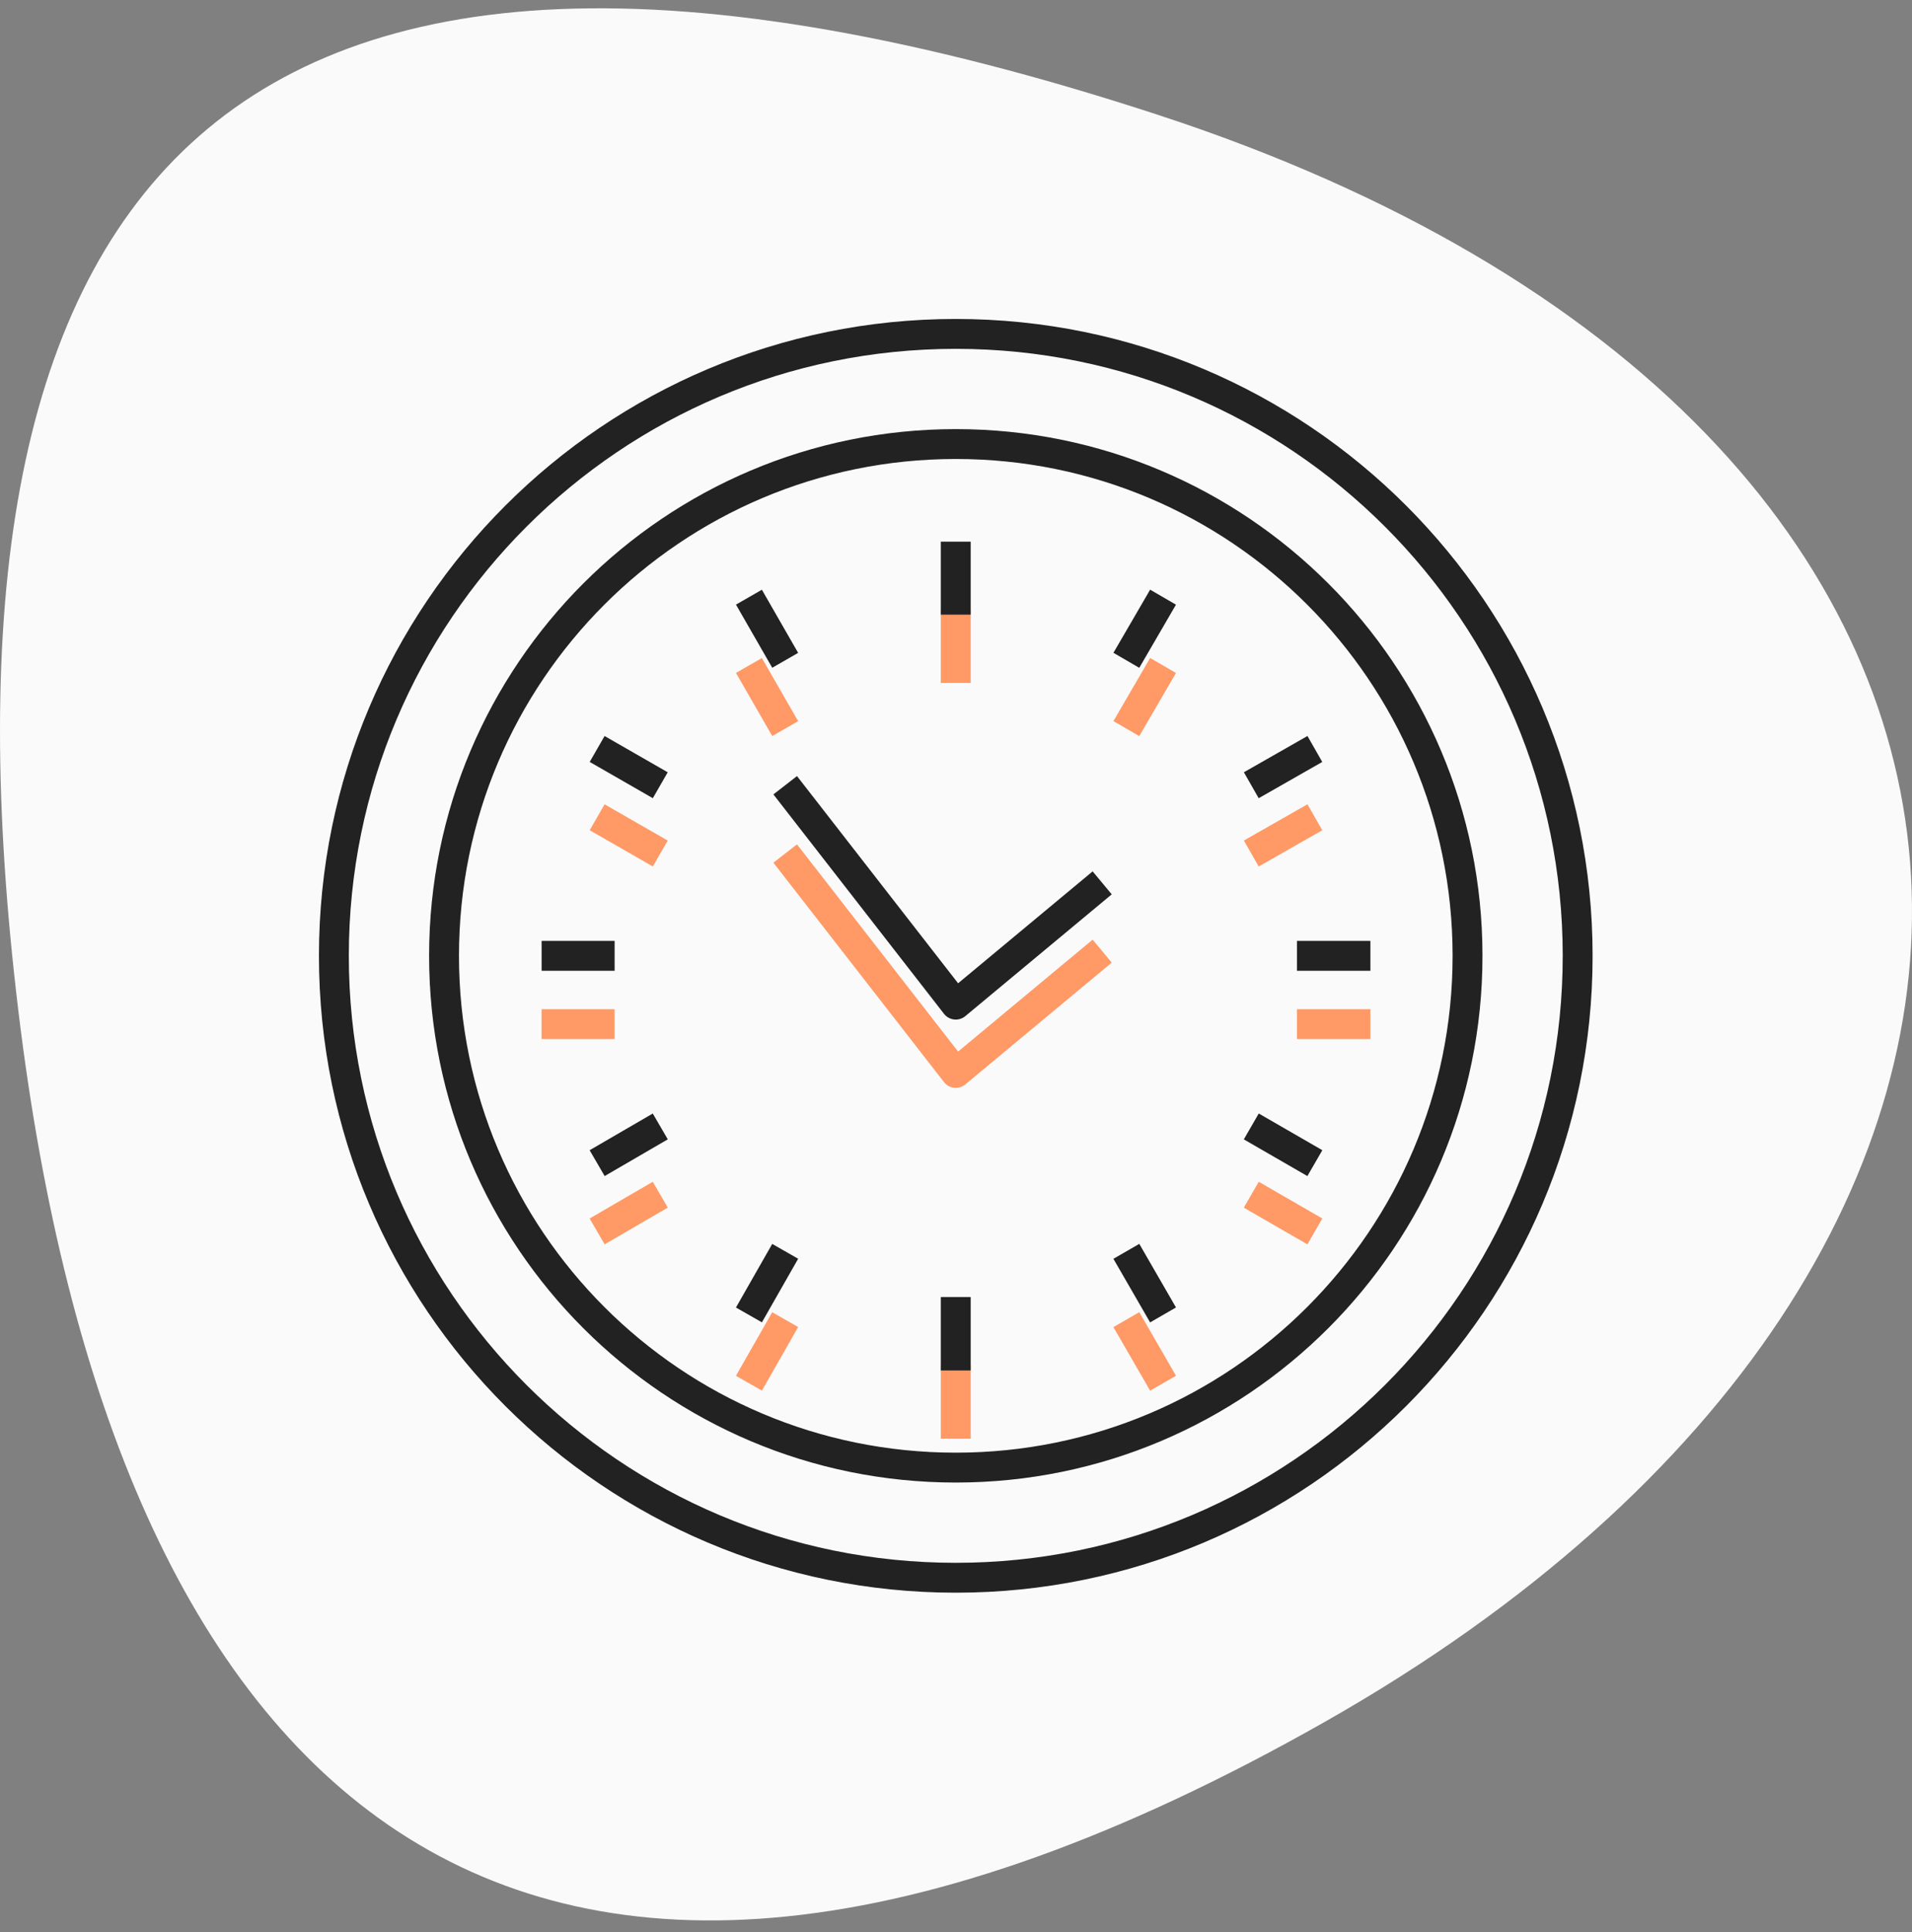
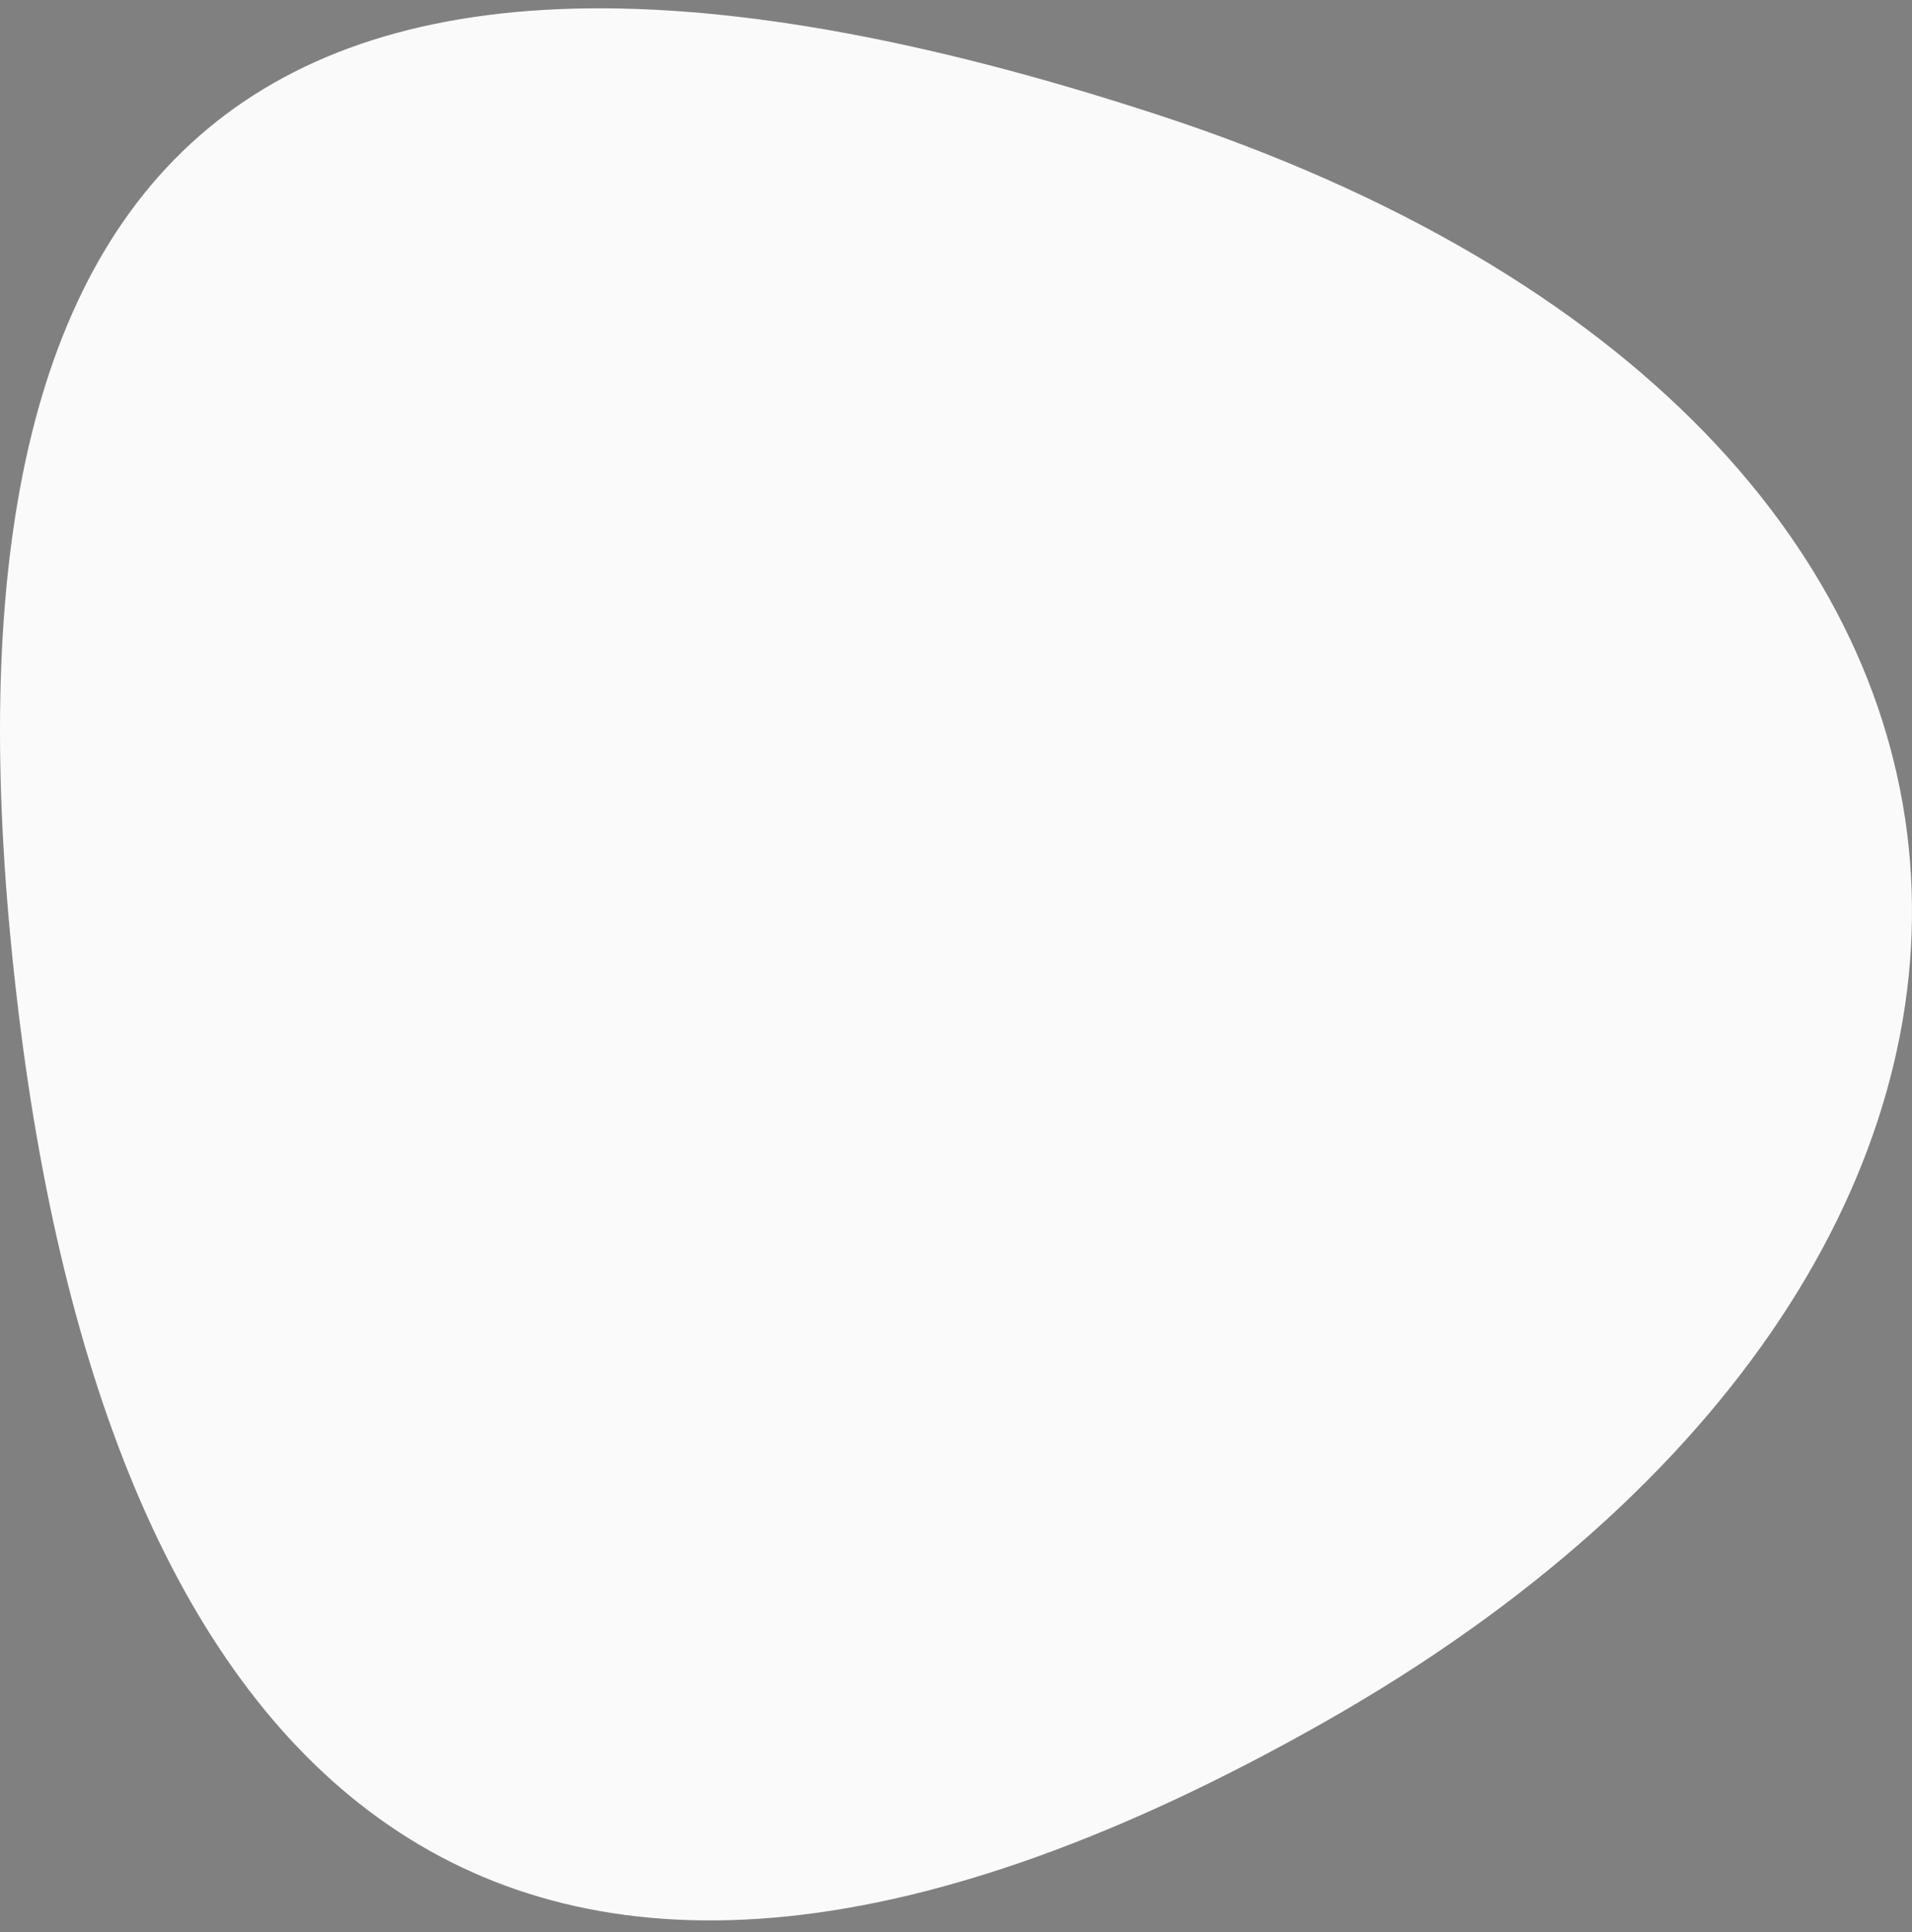
<svg xmlns="http://www.w3.org/2000/svg" width="96" height="97" viewBox="0 0 96 97" fill="none">
  <rect x="0" y="0" width="96" height="97" fill="#808080" stroke="none" />
  <path d="M66.532 86.44C107.758 63.054 106.429 21.542 58.11 5.756C9.791 -10.03 -3.952 10.434 0.925 50.776C5.633 89.73 25.306 109.827 66.532 86.44Z" fill="#FAFAFA" />
  <g clip-path="url(#clip0_3893_32665)">
    <path d="M47.988 30.623V34.288" stroke="#FF9966" stroke-width="1.5" stroke-linejoin="round" />
    <path d="M37.603 33.411L39.424 36.581" stroke="#FF9966" stroke-width="1.5" stroke-linejoin="round" />
    <path d="M29.982 41.032L33.152 42.852" stroke="#FF9966" stroke-width="1.5" stroke-linejoin="round" />
    <path d="M27.193 51.417H30.858" stroke="#FF9966" stroke-width="1.5" stroke-linejoin="round" />
    <path d="M29.982 61.825L33.152 59.982" stroke="#FF9966" stroke-width="1.5" stroke-linejoin="round" />
-     <path d="M37.603 69.446L39.424 66.254" stroke="#FF9966" stroke-width="1.5" stroke-linejoin="round" />
    <path d="M47.988 72.234V68.547" stroke="#FF9966" stroke-width="1.5" stroke-linejoin="round" />
-     <path d="M58.396 69.446L56.553 66.254" stroke="#FF9966" stroke-width="1.5" stroke-linejoin="round" />
    <path d="M66.018 61.825L62.826 59.982" stroke="#FF9966" stroke-width="1.5" stroke-linejoin="round" />
    <path d="M68.806 51.417H65.119" stroke="#FF9966" stroke-width="1.5" stroke-linejoin="round" />
-     <path d="M66.018 41.032L62.826 42.852" stroke="#FF9966" stroke-width="1.5" stroke-linejoin="round" />
    <path d="M58.396 33.411L56.553 36.581" stroke="#FF9966" stroke-width="1.5" stroke-linejoin="round" />
    <path d="M39.424 42.852L47.989 53.868L55.34 47.753" stroke="#FF9966" stroke-width="1.5" stroke-linejoin="round" />
    <path d="M47.989 73.683C62.18 73.683 73.684 62.179 73.684 47.989C73.684 33.798 62.18 22.294 47.989 22.294C33.799 22.294 22.295 33.798 22.295 47.989C22.295 62.179 33.799 73.683 47.989 73.683Z" stroke="#222222" stroke-width="1.5" stroke-linecap="round" stroke-linejoin="round" />
    <path d="M47.988 79.213C65.233 79.213 79.213 65.234 79.213 47.989C79.213 30.744 65.233 16.764 47.988 16.764C30.743 16.764 16.764 30.744 16.764 47.989C16.764 65.234 30.743 79.213 47.988 79.213Z" stroke="#222222" stroke-width="1.5" stroke-linecap="round" stroke-linejoin="round" />
    <path d="M47.988 27.195V30.859" stroke="#222222" stroke-width="1.5" stroke-linejoin="round" />
    <path d="M37.603 29.982L39.424 33.152" stroke="#222222" stroke-width="1.5" stroke-linejoin="round" />
    <path d="M29.982 37.603L33.152 39.424" stroke="#222222" stroke-width="1.5" stroke-linejoin="round" />
-     <path d="M27.195 47.989H30.86" stroke="#222222" stroke-width="1.5" stroke-linejoin="round" />
    <path d="M29.982 58.397L33.152 56.554" stroke="#222222" stroke-width="1.5" stroke-linejoin="round" />
    <path d="M37.603 66.018L39.424 62.825" stroke="#222222" stroke-width="1.5" stroke-linejoin="round" />
    <path d="M47.988 68.805V65.118" stroke="#222222" stroke-width="1.5" stroke-linejoin="round" />
    <path d="M58.396 66.018L56.553 62.825" stroke="#222222" stroke-width="1.5" stroke-linejoin="round" />
    <path d="M66.018 58.397L62.826 56.554" stroke="#222222" stroke-width="1.5" stroke-linejoin="round" />
    <path d="M68.806 47.989H65.119" stroke="#222222" stroke-width="1.5" stroke-linejoin="round" />
    <path d="M66.018 37.603L62.826 39.424" stroke="#222222" stroke-width="1.5" stroke-linejoin="round" />
    <path d="M58.396 29.982L56.553 33.152" stroke="#222222" stroke-width="1.5" stroke-linejoin="round" />
    <path d="M39.424 39.424L47.989 50.439L55.34 44.325" stroke="#222222" stroke-width="1.5" stroke-linejoin="round" />
  </g>
  <defs>
    <clipPath id="clip0_3893_32665">
-       <rect width="64" height="64" fill="white" transform="translate(16 16)" />
-     </clipPath>
+       </clipPath>
  </defs>
</svg>